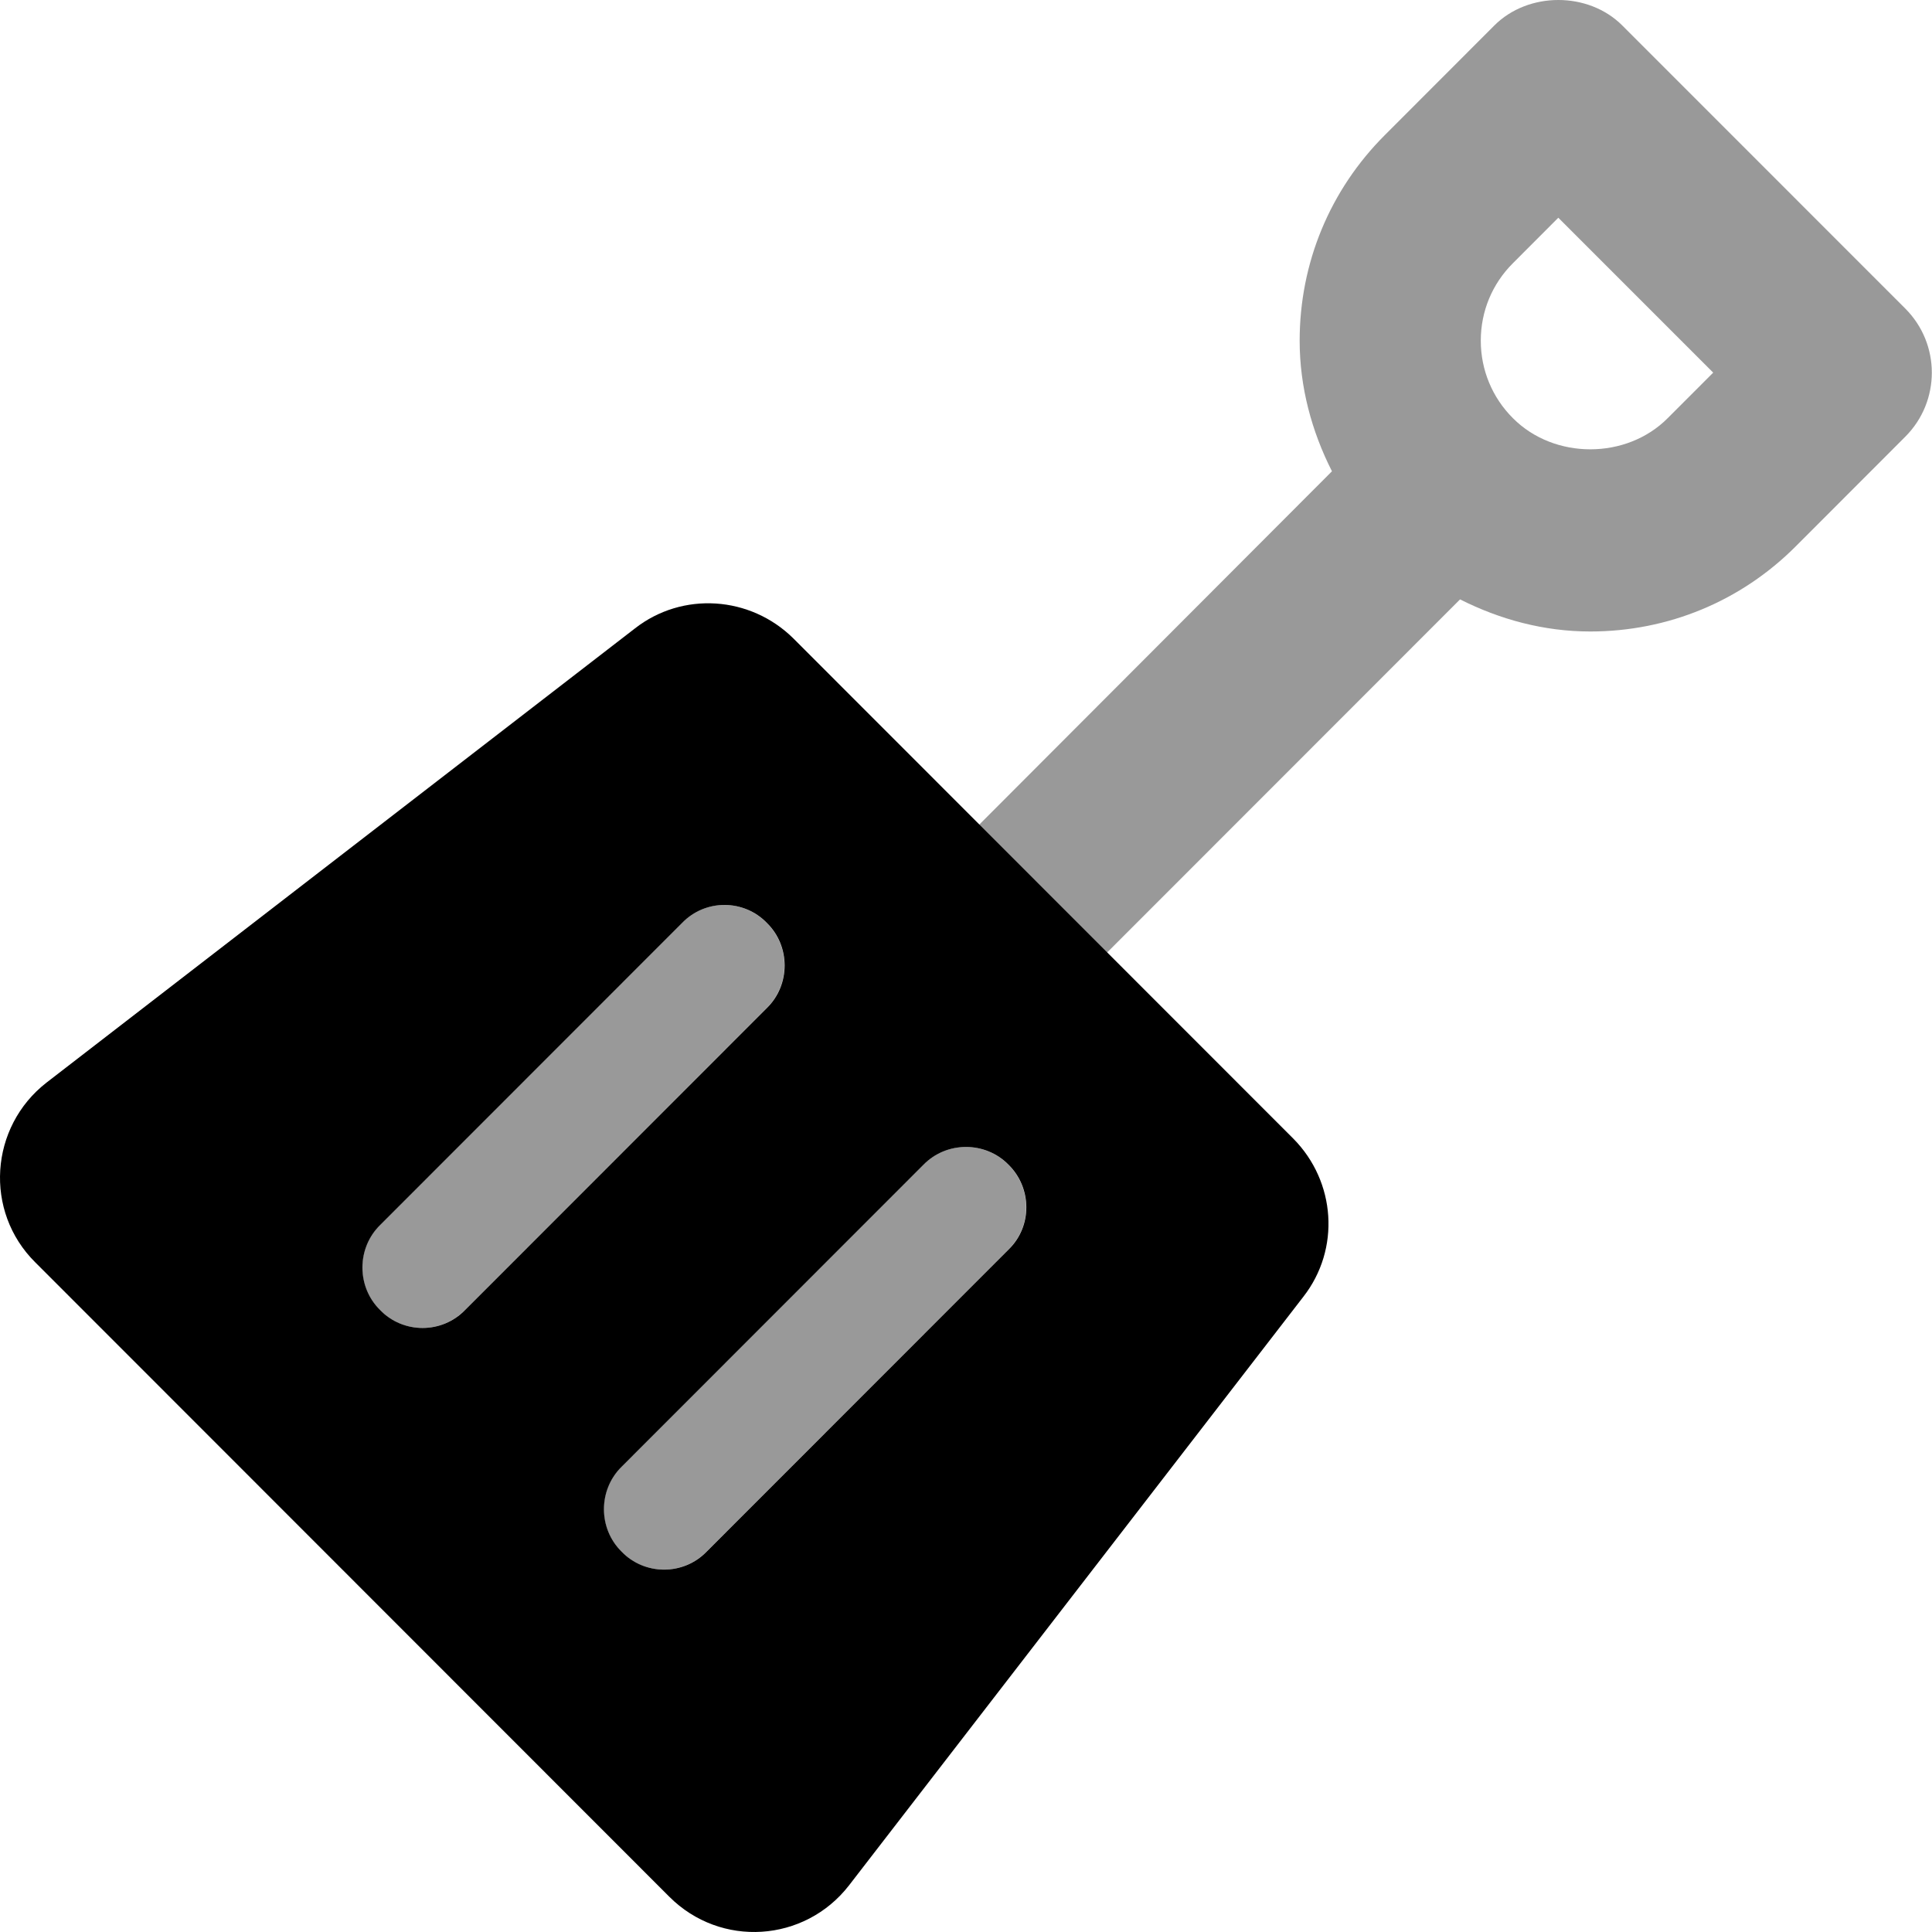
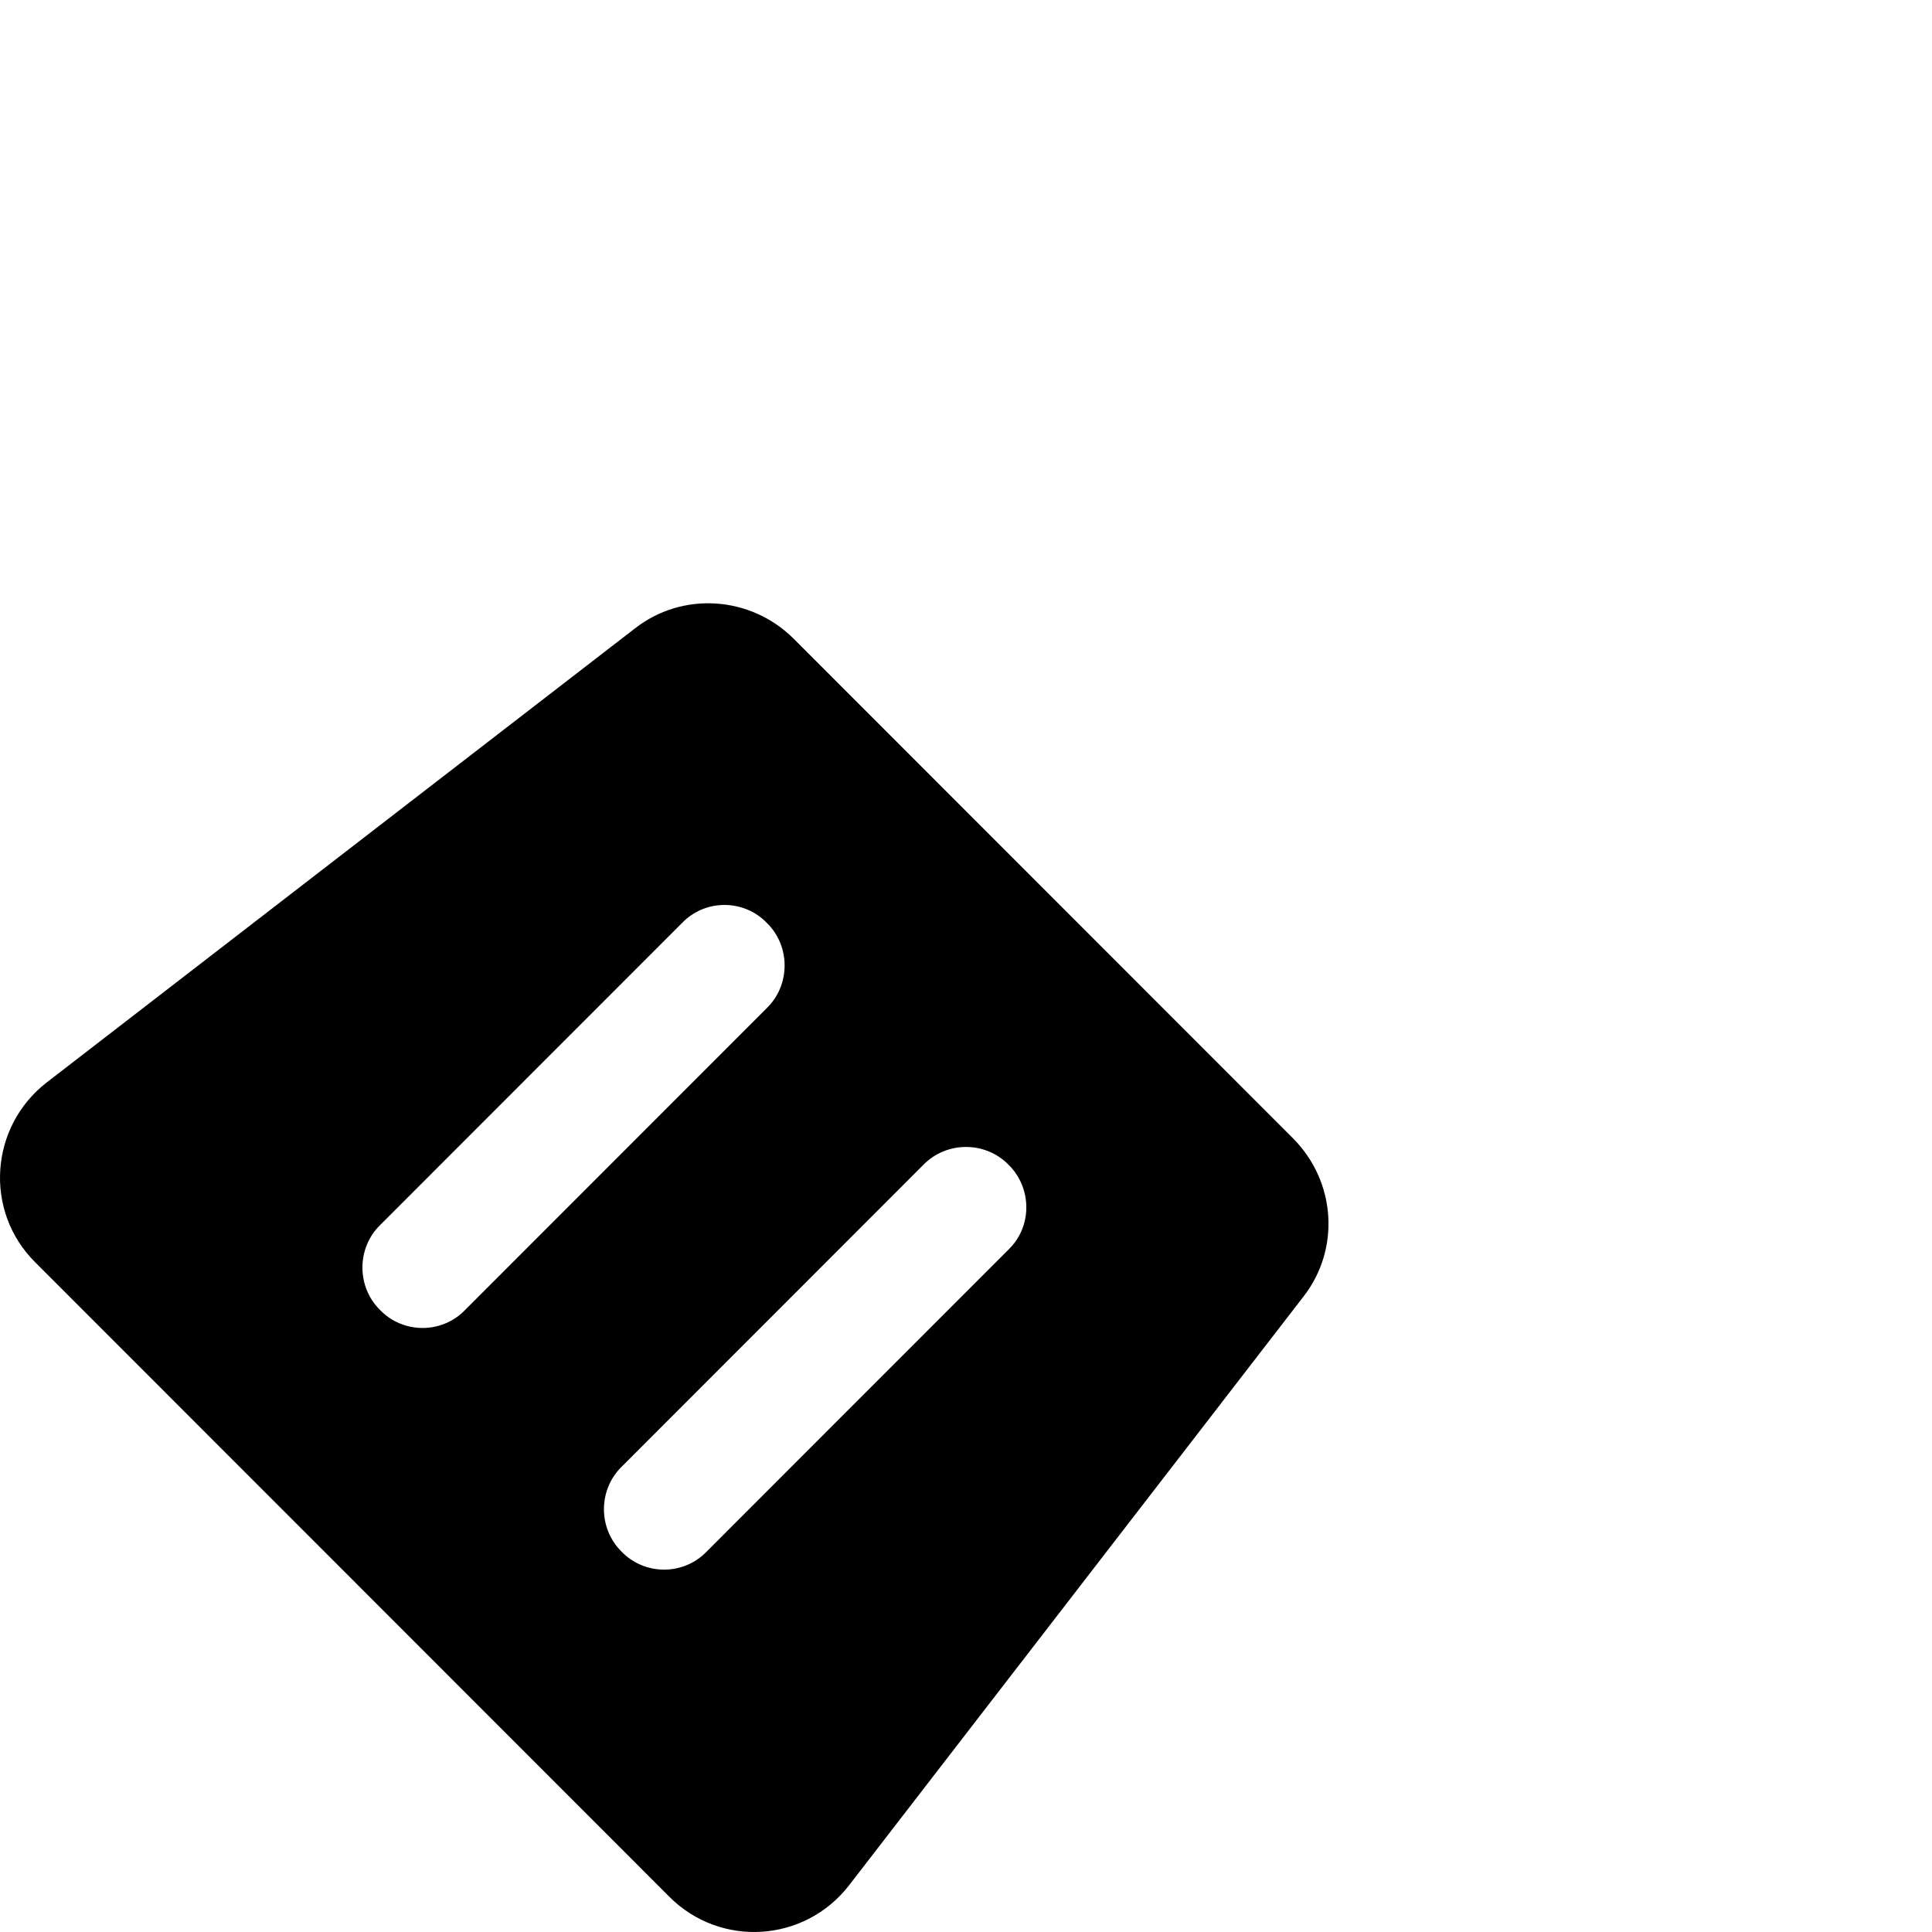
<svg xmlns="http://www.w3.org/2000/svg" viewBox="0 0 512 512">
  <defs>
    <style>.fa-secondary{opacity:.4}</style>
  </defs>
-   <path d="M504.922 81.773L429.938 6.766C420.922 -2.271 404.984 -2.24 396 6.766L366.984 35.812C352.438 50.352 344.422 69.705 344.422 90.277C344.422 102.555 347.592 114.244 352.982 124.896L259.455 218.59L293.334 252.486L386.93 158.842C397.547 164.201 409.197 167.35 421.437 167.35C442.031 167.35 461.375 159.346 475.906 144.775L504.922 115.729C514.297 106.35 514.297 91.154 504.922 81.773ZM441.953 110.82C431.016 121.826 411.875 121.826 400.938 110.82C395.453 105.348 392.422 98.031 392.422 90.277S395.438 75.238 400.922 69.768L412.969 57.699L454.016 98.752L441.953 110.82ZM203.199 244.605C197.074 238.227 186.822 238.227 180.697 244.605L100.688 324.658C94.438 330.787 94.438 341.043 100.688 347.172C103.688 350.301 107.812 351.926 111.939 351.926C116.064 351.926 120.189 350.301 123.189 347.172L203.199 267.121C209.449 260.99 209.449 250.736 203.199 244.605ZM244.703 308.646L164.695 388.699C158.443 394.828 158.443 405.084 164.695 411.213C167.695 414.34 171.82 415.967 175.945 415.967C180.072 415.967 184.197 414.34 187.197 411.213L267.207 331.162C273.582 325.033 273.457 314.777 267.207 308.646C261.08 302.395 250.83 302.395 244.703 308.646Z" class="fa-secondary" />
  <path d="M342.761 301.768L210.245 169.184C198.87 157.926 180.868 156.674 168.241 166.557L12.349 286.883C-2.778 298.643 -4.278 321.031 9.349 334.539L177.366 502.648C190.993 516.279 213.247 514.779 224.997 499.646L345.386 343.67C355.263 331.037 354.013 313.15 342.761 301.768ZM111.985 351.926C107.858 351.926 103.733 350.301 100.733 347.172C94.483 341.043 94.483 330.787 100.733 324.658L180.743 244.605C186.868 238.227 197.12 238.227 203.245 244.605C209.495 250.736 209.495 260.99 203.245 267.121L123.235 347.172C120.235 350.301 116.11 351.926 111.985 351.926ZM267.253 331.162L187.243 411.213C184.243 414.34 180.118 415.967 175.991 415.967C171.866 415.967 167.741 414.34 164.741 411.213C158.489 405.084 158.489 394.828 164.741 388.699L244.749 308.646C250.876 302.395 261.126 302.395 267.253 308.646C273.503 314.777 273.628 325.033 267.253 331.162Z" class="fa-primary" />
</svg>